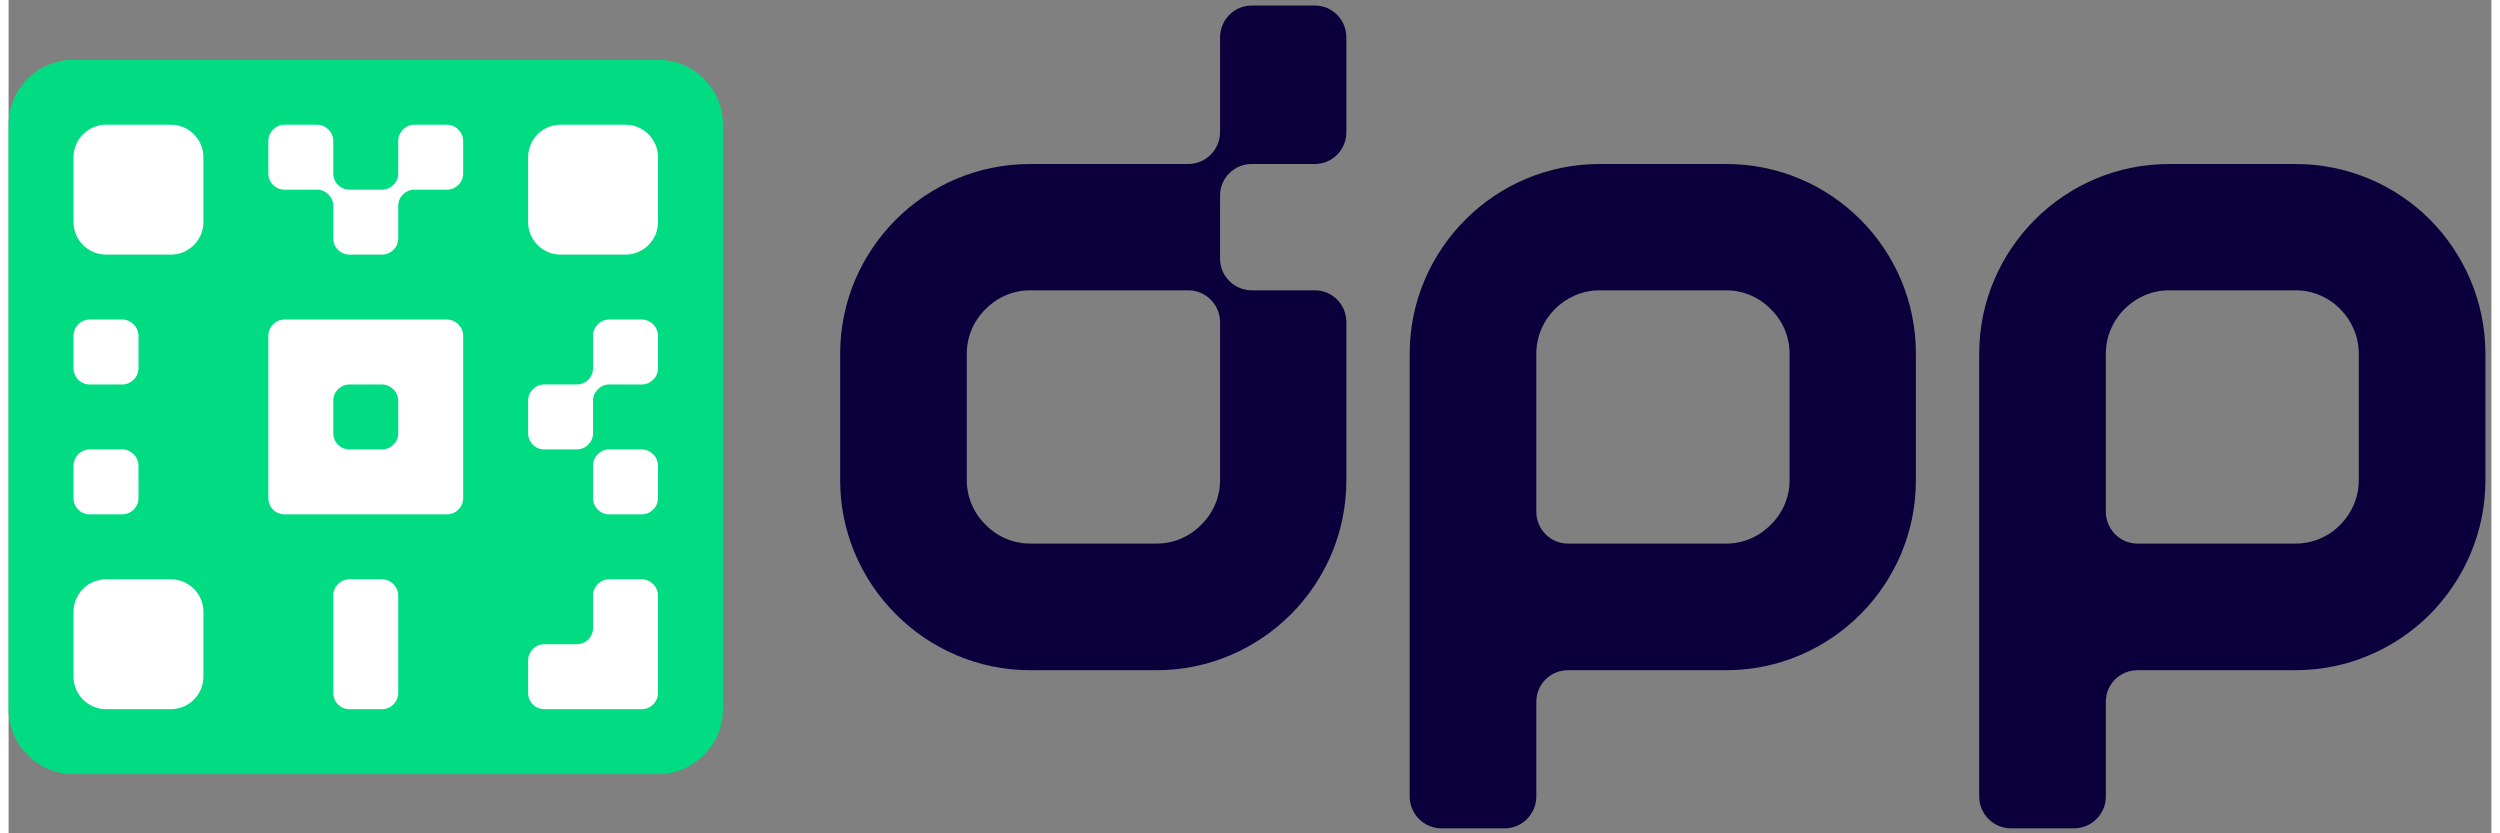
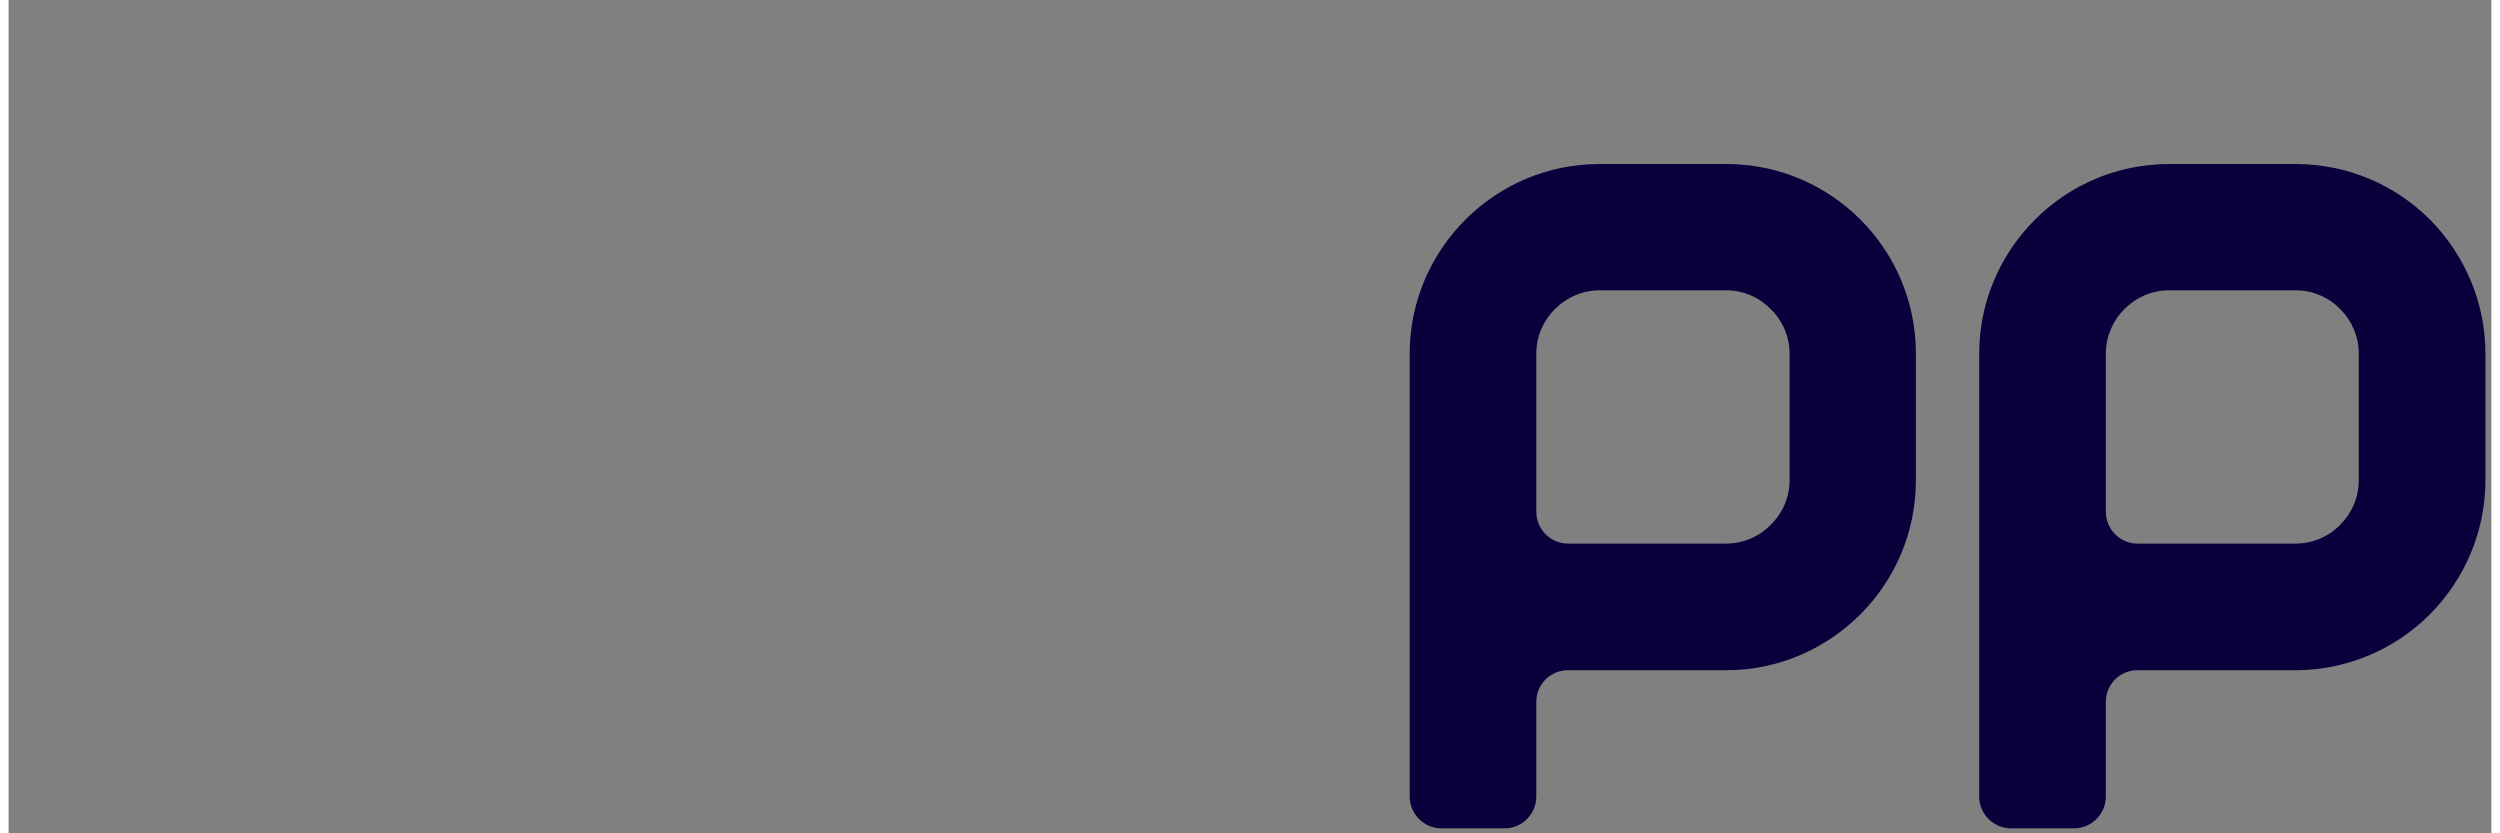
<svg xmlns="http://www.w3.org/2000/svg" fill="none" viewBox="0 0 289 97" width="96" height="32">
  <rect x="0" y="0" width="289" height="97" fill="#808080" stroke="none" />
-   <path fill="#01DC82" d="M75.591 6.958H7.559C3.384 6.958 0 10.342 0 14.517V82.548C0 86.723 3.384 90.107 7.559 90.107H75.591C79.765 90.107 83.15 86.723 83.15 82.548V14.517C83.15 10.342 79.765 6.958 75.591 6.958Z" />
-   <path fill="white" d="M11.339 29.635H18.898C20.976 29.635 22.677 27.934 22.677 25.855V18.296C22.677 16.217 20.976 14.517 18.898 14.517H11.339C9.26 14.517 7.559 16.217 7.559 18.296V25.855C7.559 27.934 9.26 29.635 11.339 29.635ZM68.031 57.981V54.202C68.031 53.181 68.863 52.312 69.921 52.312H73.701C74.721 52.312 75.591 53.181 75.591 54.202V57.981C75.591 59.039 74.721 59.871 73.701 59.871H69.921C68.863 59.871 68.031 59.039 68.031 57.981ZM68.031 42.863V42.032V39.084C68.031 38.063 68.863 37.194 69.921 37.194H73.701C74.721 37.194 75.591 38.063 75.591 39.084V42.863C75.591 43.921 74.721 44.753 73.701 44.753H70.904H69.921C68.863 44.753 68.031 45.622 68.031 46.643V47.965V50.422C68.031 51.48 67.162 52.312 66.142 52.312H62.362C61.304 52.312 60.472 51.48 60.472 50.422V46.643C60.472 45.622 61.304 44.753 62.362 44.753H64.932H66.142C67.162 44.753 68.031 43.921 68.031 42.863ZM13.228 37.194H9.449C8.391 37.194 7.559 38.063 7.559 39.084V42.863C7.559 43.921 8.391 44.753 9.449 44.753H13.228C14.249 44.753 15.118 43.921 15.118 42.863V39.084C15.118 38.063 14.249 37.194 13.228 37.194ZM13.228 52.312H9.449C8.391 52.312 7.559 53.181 7.559 54.202V57.981C7.559 59.039 8.391 59.871 9.449 59.871H13.228C14.249 59.871 15.118 59.039 15.118 57.981V54.202C15.118 53.181 14.249 52.312 13.228 52.312ZM66.142 74.989H64.252H62.362C61.304 74.989 60.472 75.858 60.472 76.879V80.658C60.472 81.717 61.304 82.548 62.362 82.548H68.031H73.701C74.721 82.548 75.591 81.717 75.591 80.658V74.989V69.32C75.591 68.299 74.721 67.43 73.701 67.43H69.921C68.863 67.43 68.031 68.299 68.031 69.32V71.21V73.099C68.031 74.157 67.162 74.989 66.142 74.989ZM64.252 29.635H71.811C73.89 29.635 75.591 27.934 75.591 25.855V18.296C75.591 16.217 73.89 14.517 71.811 14.517H64.252C62.173 14.517 60.472 16.217 60.472 18.296V25.855C60.472 27.934 62.173 29.635 64.252 29.635ZM45.354 23.965C45.354 22.907 46.224 22.076 47.244 22.076H51.024C52.044 22.076 52.913 21.244 52.913 20.186V16.406C52.913 15.386 52.044 14.517 51.024 14.517H47.244C46.186 14.517 45.354 15.386 45.354 16.406V20.186C45.354 21.244 44.485 22.076 43.465 22.076H39.685C38.627 22.076 37.795 21.244 37.795 20.186V16.406C37.795 15.386 36.926 14.517 35.906 14.517H32.126C31.068 14.517 30.236 15.386 30.236 16.406V20.186C30.236 21.244 31.068 22.076 32.126 22.076H35.906C36.926 22.076 37.795 22.945 37.795 23.965V25.893V27.745C37.795 28.803 38.627 29.635 39.685 29.635H43.465C44.485 29.635 45.354 28.803 45.354 27.745V23.965ZM35.906 37.194H34.318H32.126C31.068 37.194 30.236 38.063 30.236 39.084V40.557V41.465V42.863V54.202V55.449V56.091V57.981C30.236 59.039 31.068 59.871 32.126 59.871H34.016H35.906H47.244H49.701H51.024C52.044 59.871 52.913 59.039 52.913 57.981V54.202V42.863V40.973V39.084C52.913 38.063 52.044 37.194 51.024 37.194H47.244H35.906ZM39.685 44.753H43.465C44.485 44.753 45.354 45.622 45.354 46.643V50.422C45.354 51.48 44.485 52.312 43.465 52.312H39.685C38.627 52.312 37.795 51.48 37.795 50.422V46.643C37.795 45.622 38.627 44.753 39.685 44.753ZM37.795 80.658V78.769V76.879V73.099V70.302V69.32C37.795 68.299 38.627 67.43 39.685 67.43H43.465C44.485 67.43 45.354 68.299 45.354 69.32V70.302V73.099V76.879V78.769V80.658C45.354 81.717 44.485 82.548 43.465 82.548H39.685C38.627 82.548 37.795 81.717 37.795 80.658ZM11.339 82.548H18.898C20.976 82.548 22.677 80.847 22.677 78.769V71.21C22.677 69.131 20.976 67.43 18.898 67.43H11.339C9.26 67.43 7.559 69.131 7.559 71.21V78.769C7.559 80.847 9.26 82.548 11.339 82.548Z" clip-rule="evenodd" fill-rule="evenodd" />
-   <path fill="#0C003C" d="M144.68 0.646H152.05C154.091 0.646 155.717 2.308 155.717 4.349V15.386C155.717 17.427 154.091 19.09 152.05 19.09H144.68C142.677 19.09 141.014 20.715 141.014 22.756V30.126C141.014 32.129 142.677 33.792 144.68 33.792H147.855H152.05C154.091 33.792 155.717 35.455 155.717 37.496V39.65V44.866V55.902C155.717 61.987 153.26 67.505 149.254 71.512C145.247 75.518 139.729 78.012 133.644 78.012H118.904C112.819 78.012 107.301 75.518 103.294 71.512C99.288 67.505 96.794 61.987 96.794 55.902V41.162C96.794 35.077 99.288 29.559 103.294 25.553C107.301 21.546 112.819 19.09 118.904 19.09H137.31C139.351 19.09 141.014 17.427 141.014 15.386V4.349C141.014 2.308 142.677 0.646 144.68 0.646ZM137.31 33.792H118.904C116.901 33.792 115.049 34.623 113.726 35.984C112.365 37.307 111.534 39.159 111.534 41.162V55.902C111.534 57.905 112.365 59.757 113.726 61.08C115.049 62.441 116.901 63.272 118.904 63.272H133.644C135.647 63.272 137.499 62.441 138.822 61.08C140.183 59.757 141.014 57.905 141.014 55.902V44.866V37.496C141.014 35.455 139.351 33.792 137.31 33.792Z" clip-rule="evenodd" fill-rule="evenodd" />
  <path fill="#0C003C" d="M174.161 96.419H166.791C164.75 96.419 163.087 94.756 163.087 92.715V52.236V41.162C163.087 35.077 165.581 29.559 169.587 25.553C173.594 21.547 179.112 19.09 185.197 19.09H199.937C206.022 19.09 211.54 21.547 215.547 25.553C219.553 29.559 222.01 35.077 222.01 41.162V55.902C222.01 61.987 219.553 67.506 215.547 71.512C211.54 75.518 206.022 78.013 199.937 78.013H181.493C179.49 78.013 177.827 79.638 177.827 81.679V92.715C177.827 94.756 176.164 96.419 174.161 96.419ZM181.493 63.273H199.937C201.94 63.273 203.792 62.441 205.115 61.08C206.476 59.758 207.307 57.906 207.307 55.902V41.162C207.307 39.159 206.476 37.307 205.115 35.984C203.792 34.624 201.94 33.792 199.937 33.792H185.197C183.194 33.792 181.342 34.624 179.981 35.984C178.658 37.307 177.827 39.159 177.827 41.162V52.236V59.569C177.827 61.609 179.49 63.273 181.493 63.273Z" clip-rule="evenodd" fill-rule="evenodd" />
  <path fill="#0C003C" d="M240.416 96.419H233.083C231.042 96.419 229.379 94.756 229.379 92.715V41.162C229.379 35.077 231.874 29.559 235.88 25.553C239.886 21.547 245.405 19.09 251.49 19.09H266.192C272.277 19.09 277.833 21.547 281.839 25.553C285.808 29.559 288.302 35.077 288.302 41.162V55.902C288.302 61.987 285.808 67.506 281.839 71.512C277.833 75.518 272.277 78.013 266.192 78.013H247.786C245.783 78.013 244.12 79.638 244.12 81.679V92.715C244.12 94.756 242.457 96.419 240.416 96.419ZM247.786 63.273H266.192C268.233 63.273 270.085 62.441 271.408 61.08C272.731 59.758 273.562 57.906 273.562 55.902V41.162C273.562 39.159 272.731 37.307 271.408 35.984C270.085 34.624 268.233 33.792 266.192 33.792H251.49C249.449 33.792 247.635 34.624 246.274 35.984C244.951 37.307 244.12 39.159 244.12 41.162V52.236V59.569C244.12 61.609 245.783 63.273 247.786 63.273Z" clip-rule="evenodd" fill-rule="evenodd" />
</svg>